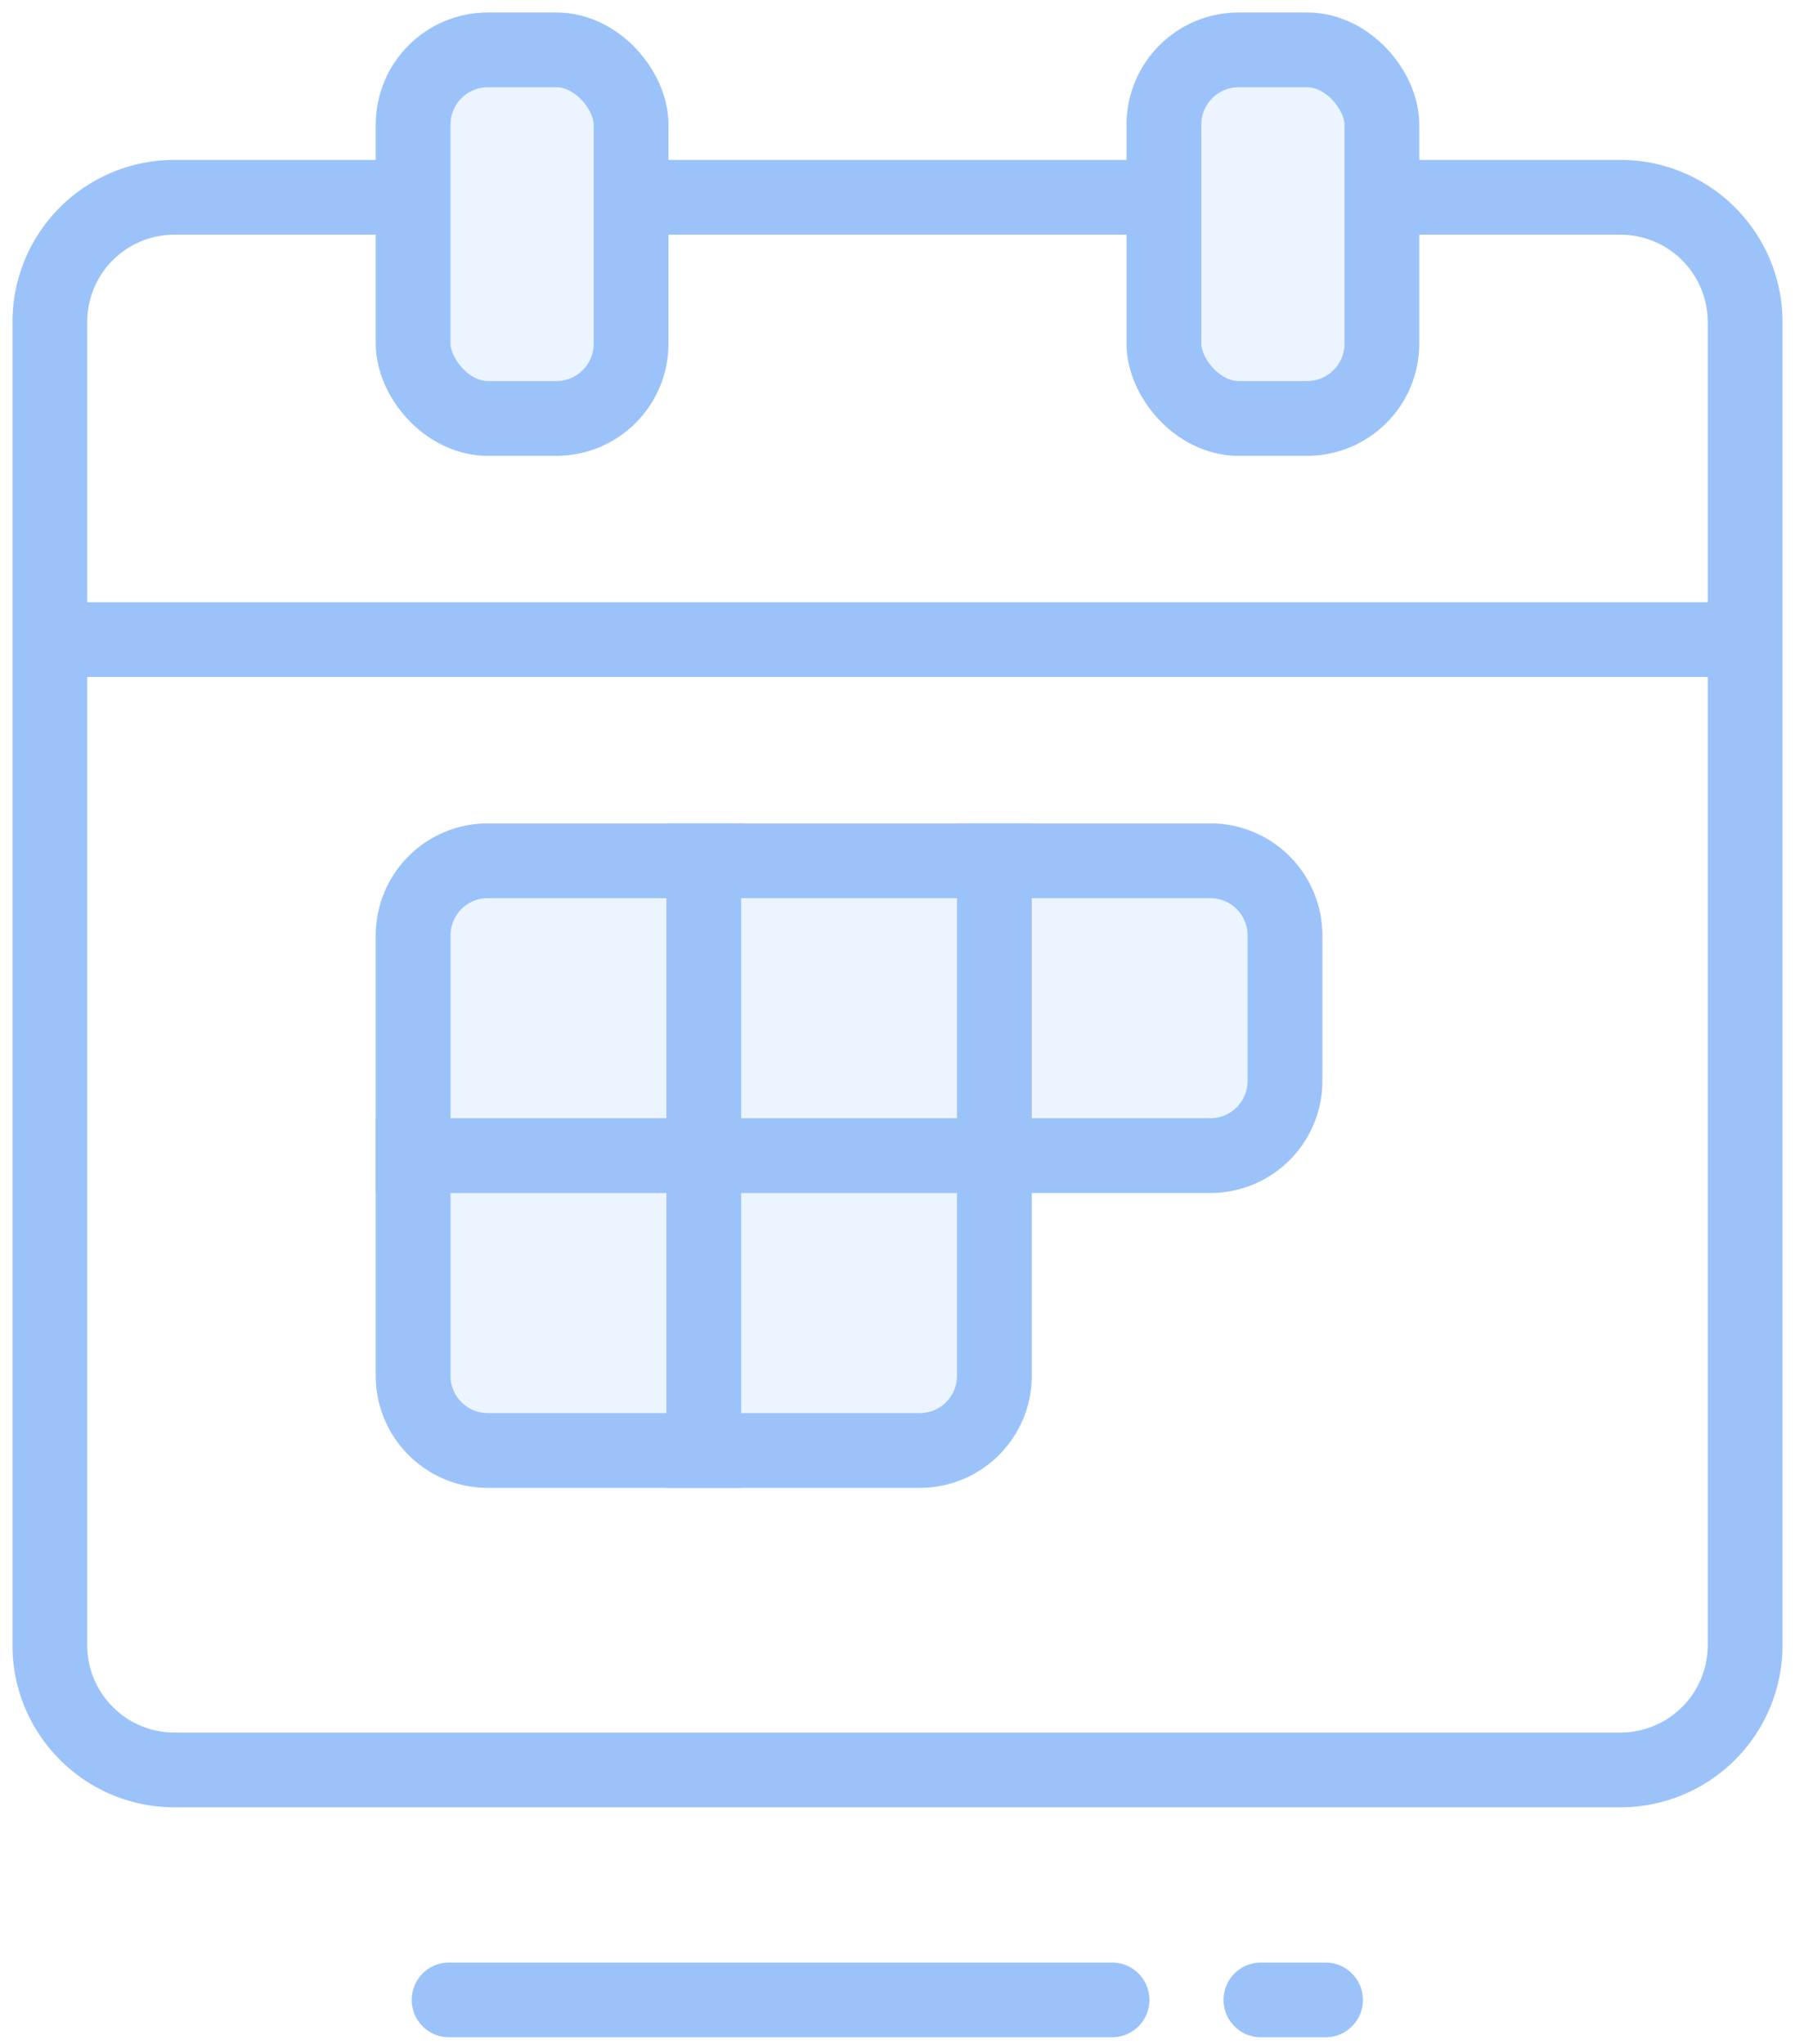
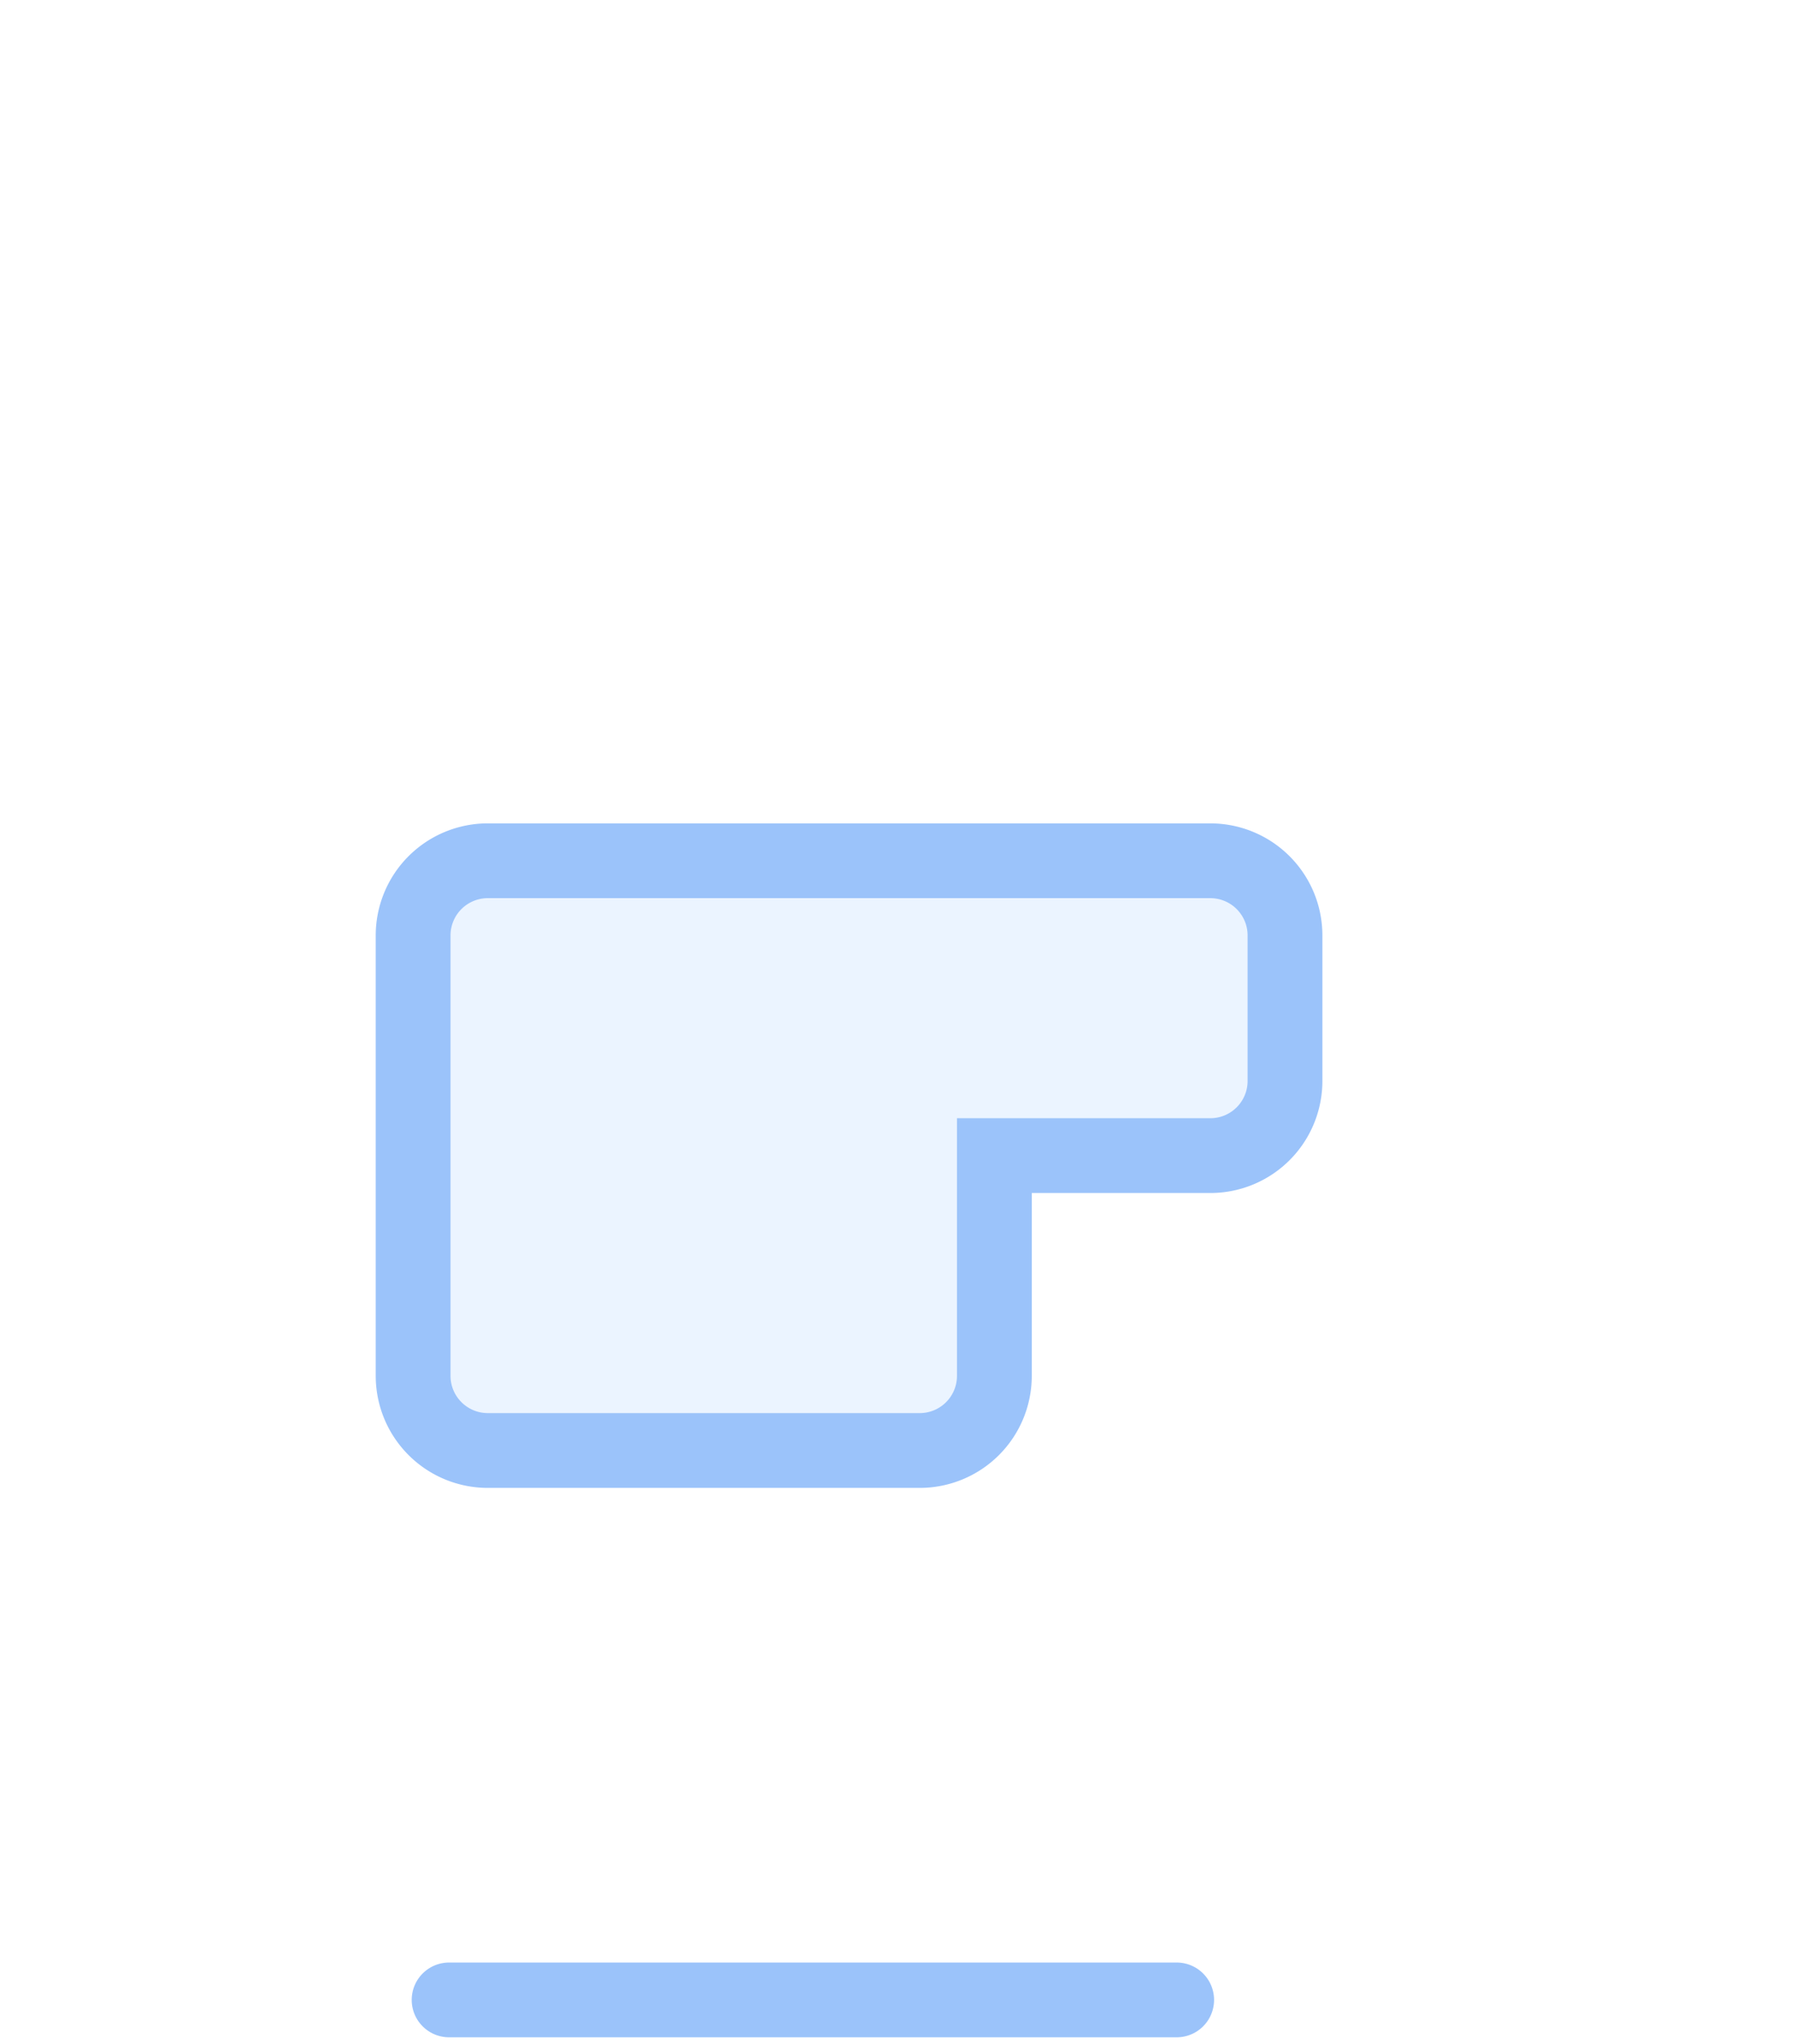
<svg xmlns="http://www.w3.org/2000/svg" width="72" height="82">
  <g fill="none" fill-rule="evenodd">
    <path fill="#FFF" d="M-285-2724h1440V844H-285z" />
    <g stroke="#9BC3FA" stroke-width="3">
-       <path d="M18.014 80.225h26.592m5.971 0h2.592" stroke-linecap="round" stroke-linejoin="round" />
+       <path d="M18.014 80.225h26.592h2.592" stroke-linecap="round" stroke-linejoin="round" />
      <g stroke-linecap="square" transform="translate(2 2)">
        <path d="M37.886 32.529H17.573a2.995 2.995 0 0 0-3.002 3v17.657c0 1.657 1.338 3 3.002 3h17.311a2.995 2.995 0 0 0 3.002-3v-8.829h8.655a2.995 2.995 0 0 0 3.002-3v-5.828c0-1.657-1.337-3-3.002-3h-8.655z" fill="#EBF4FF" />
-         <path d="M26.229 32.529v23.657m11.657-23.657v11.828H14.57" />
-         <path d="M54.665 5.914h8.332A5.007 5.007 0 0 1 68 10.917v53.08A5.004 5.004 0 0 1 63 69H5c-2.761 0-5-2.245-5-5.003v-53.08a4.998 4.998 0 0 1 5.003-5.003h8.332m7.065 0h23.314M0 23.657h65.086" />
-         <rect fill="#EBF4FF" x="14.571" width="8.743" height="14.786" rx="3" />
-         <rect fill="#EBF4FF" x="44.686" width="8.743" height="14.786" rx="3" />
      </g>
    </g>
  </g>
</svg>